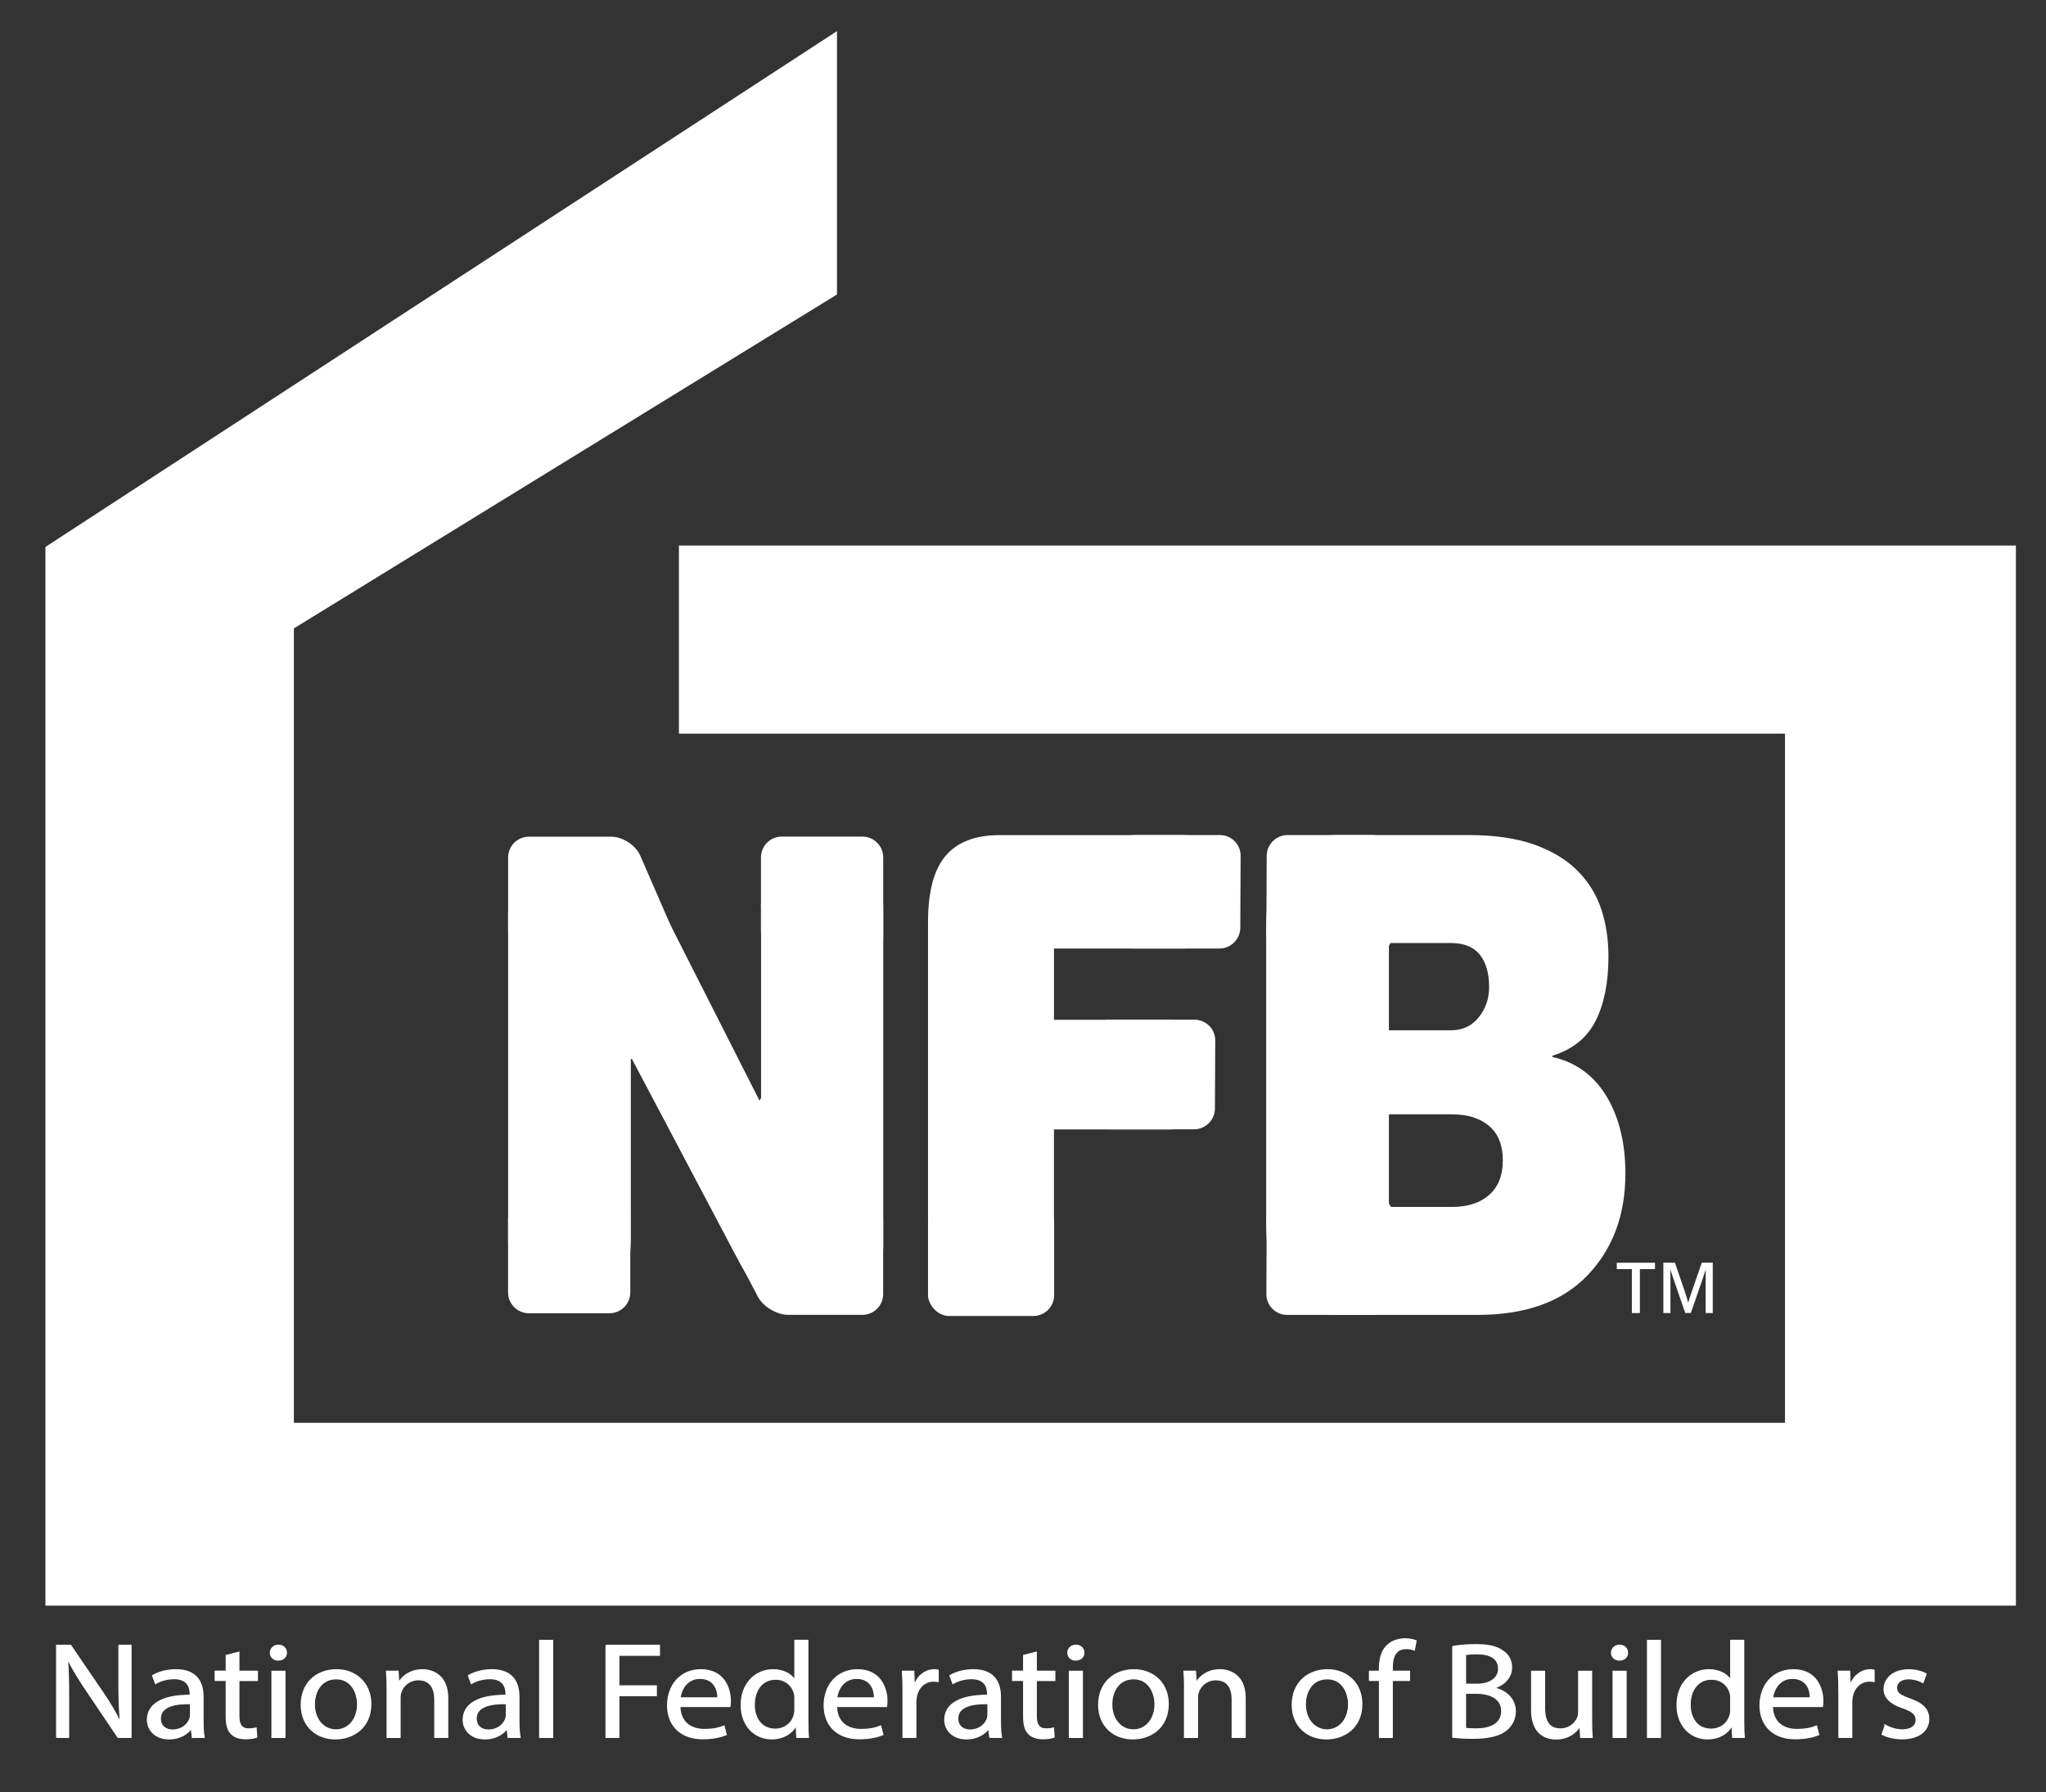
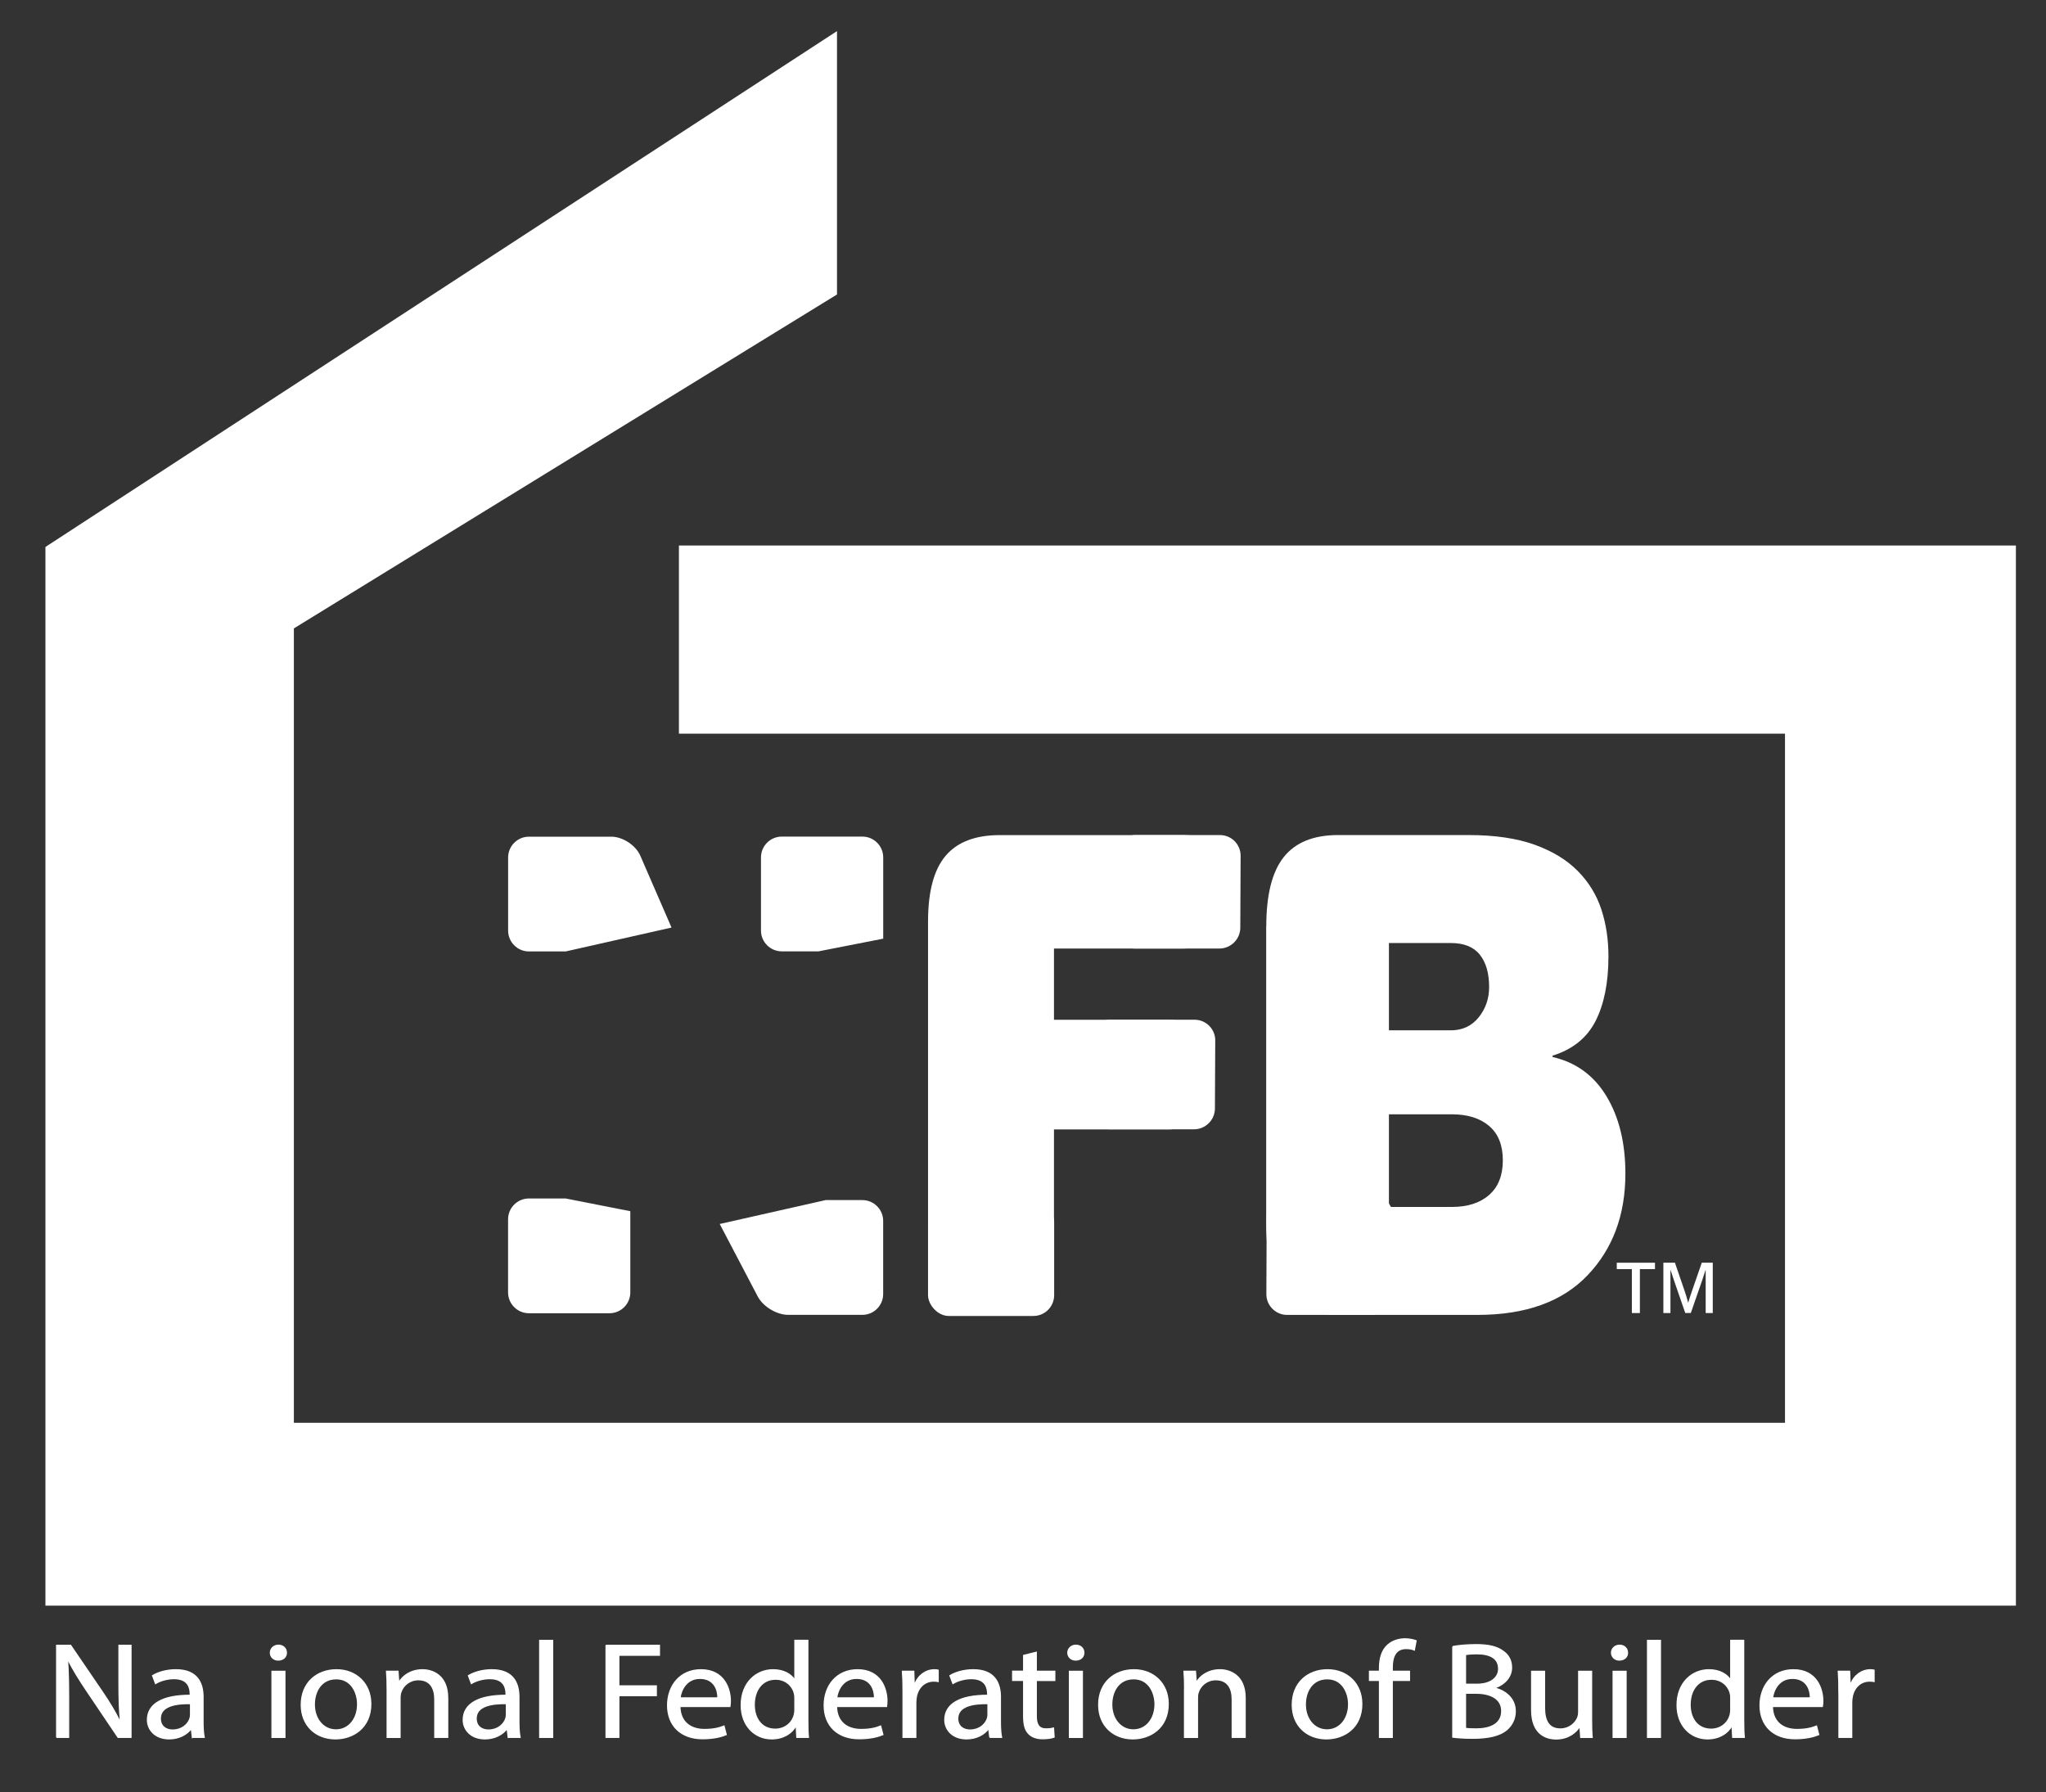
<svg xmlns="http://www.w3.org/2000/svg" id="a" viewBox="0 0 441.88 387.16">
  <rect x="0" y="0" width="441.88" height="387.16" fill="#333333" stroke="none" />
  <polygon points="180.77 6.72 180.77 63.61 63.47 135.74 63.47 307.34 385.51 307.34 385.51 158.48 146.63 158.48 146.63 117.84 430.35 117.84 435.38 117.84 435.38 346.83 9.81 346.83 9.81 118.15 180.77 6.72" style="fill:#fff;" />
  <g>
-     <path d="m164.36,196.18c-.1-4.06,1.08-7.83,3.45-10.73,2.37-2.9,5.65-.9,9.75-.9s7.28-2,9.65.9c2.36,2.91,3.55,6.67,3.55,11.3v72.04c0,5.09-1.4,8.85-4.2,11.3-2.8,2.45-5.95-.82-10.6-.82-3.71,0-7.29,3.66-9.62,1.98-2.33-1.68-4.75-4.92-7.27-9.74l-22.59-42.76h-.24v38.68c0,5.26-1.14,9.31-3.43,12.12-2.29,2.81-5.61-.05-9.87-.05s-7.48,2.86-9.77.05c-2.29-2.81-3.43-6.85-3.43-12.12v-69.59c0-5.35,1.32-9.48,3.96-12.39,2.64-2.9,7.13-.23,12.26-.23,6.62,0,10.94-.95,14.18,5.4l23.89,47.12.34-.57v-40.99Z" style="fill:#fff;" />
    <path d="m252.23,220.28c3.07,0,5.48,1.16,7.21,3.47,1.73,2.31-.67,5.76-.67,9.03s2.4,5.41.67,7.72c-1.74,2.32-4.14,3.47-7.21,3.47h-24.6v19.34c0,5.26-1.22,9.4-3.67,12.39-2.44,3-5.76,4.49-9.93,4.49s-7.49-1.5-9.93-4.49c-2.44-2.99-3.67-7.13-3.67-12.39v-64.27c0-6.44,1.26-11.17,3.78-14.16,2.52-2.99,6.43-4.49,11.71-4.49h39.14c4.73,0,8.06,1.14,9.99,3.4,1.93,2.27-.35,5.82-.35,9.45s2.28,5.98.35,8.25c-1.93,2.27-5.26,3.4-9.99,3.4h-27.43v15.39h24.6Z" style="fill:#fff;" />
    <path d="m273.48,200.1c0-6.81,1.26-11.8,3.78-14.97,2.53-3.17,6.43-4.75,11.71-4.75h28.26c5.6,0,10.33.7,14.19,2.08,3.86,1.39,6.98,3.29,9.34,5.69,2.37,2.4,4.06,5.16,5.08,8.28,1.03,3.12,1.54,6.5,1.54,10.15,0,5.66-.93,10.32-2.78,13.96-1.86,3.65-4.95,6.14-9.29,7.49v.29c5.04,1.15,8.93,3.98,11.65,8.49,2.72,4.51,4.08,10.08,4.08,16.7,0,8.93-2.72,16.24-8.16,21.95-5.44,5.71-13.36,8.57-23.77,8.57h-30.16c-5.28,0-9.18-1.58-11.71-4.75-2.52-3.17-3.78-8.16-3.78-14.97v-64.2Zm39.85,22.46c2.52,0,4.53-.94,6.03-2.81,1.5-1.87,2.25-4.05,2.25-6.55,0-2.97-.67-5.3-2.01-6.98-1.34-1.68-3.43-2.52-6.27-2.52h-13.36v18.86h13.36Zm.24,38.15c3.39,0,6.07-.86,8.04-2.59,1.97-1.73,2.96-4.22,2.96-7.49s-.99-5.73-2.96-7.41c-1.97-1.68-4.65-2.52-8.04-2.52h-13.6v20.01h13.6Z" style="fill:#fff;" />
    <path d="m145.03,200.36l-6.74-15.52c-.98-2.26-3.81-4.11-6.27-4.11h-17.79c-2.47,0-4.49,2.02-4.49,4.49v15.81c0,2.47,2.02,4.49,4.49,4.49h7.94" style="fill:#fff;" />
    <path d="m190.75,202.76v-17.56c0-2.47-2.02-4.49-4.49-4.49h-17.42c-2.47,0-4.49,2.02-4.49,4.49v15.81c0,2.47,2.02,4.49,4.49,4.49h7.94" style="fill:#fff;" />
    <path d="m155.44,264.39l8.21,15.66c1.14,2.19,4.1,3.97,6.57,3.97h16.03c2.47,0,4.49-2.02,4.49-4.49v-15.81c0-2.47-2.02-4.49-4.49-4.49h-7.94" style="fill:#fff;" />
    <path d="m136.13,261.63v17.55c0,2.47-2.02,4.49-4.49,4.49h-17.42c-2.47,0-4.49-2.02-4.49-4.49v-15.81c0-2.47,2.02-4.49,4.49-4.49h7.94" style="fill:#fff;" />
    <rect x="200.43" y="259.39" width="27.24" height="24.87" rx="4.49" ry="4.49" style="fill:#fff;" />
    <path d="m267.87,200.4c-.01,2.47-2.04,4.49-4.51,4.49h-18.27c-2.47,0-4.48-2.02-4.46-4.49l.07-15.53c.01-2.47,2.04-4.49,4.51-4.49h18.27c2.47,0,4.48,2.02,4.46,4.49l-.07,15.53Z" style="fill:#fff;" />
    <path d="m262.39,239.45c-.01,2.47-2.04,4.49-4.51,4.49h-18.27c-2.47,0-4.48-2.02-4.46-4.49l.07-14.69c.01-2.47,2.04-4.49,4.51-4.49h18.27c2.47,0,4.48,2.02,4.46,4.49l-.07,14.69Z" style="fill:#fff;" />
-     <path d="m300.74,201.8c-.01,2.47-2.04,4.49-4.5,4.49h-18.27c-2.47,0-4.48-2.02-4.47-4.49l.07-16.93c.01-2.47,2.04-4.49,4.5-4.49h18.27c2.47,0,4.48,2.02,4.47,4.49l-.07,16.93Z" style="fill:#fff;" />
    <path d="m300.74,279.54c-.01,2.47-2.04,4.49-4.5,4.49h-18.27c-2.47,0-4.48-2.02-4.47-4.49l.07-16.93c.01-2.47,2.04-4.49,4.5-4.49h18.27c2.47,0,4.48,2.02,4.47,4.49l-.07,16.93Z" style="fill:#fff;" />
  </g>
  <g>
    <path d="m12.23,375.29v-19.89h3.02l6.86,10.06c1.59,2.33,2.83,4.43,3.84,6.46l.06-.03c-.25-2.66-.32-5.08-.32-8.17v-8.32h2.6v19.89h-2.79l-6.8-10.09c-1.49-2.21-2.92-4.49-4-6.64l-.1.03c.16,2.51.22,4.9.22,8.2v8.5h-2.61Z" style="fill:#fff; stroke:#fff; stroke-miterlimit:10; stroke-width:.25px;" />
    <path d="m41.55,375.29l-.22-1.8h-.09c-.86,1.12-2.51,2.12-4.7,2.12-3.11,0-4.7-2.04-4.7-4.1,0-3.45,3.3-5.34,9.24-5.31v-.3c0-1.18-.35-3.3-3.49-3.3-1.43,0-2.92.41-4,1.06l-.64-1.71c1.27-.77,3.11-1.27,5.05-1.27,4.7,0,5.85,2.98,5.85,5.84v5.34c0,1.24.06,2.45.25,3.42h-2.54Zm-.41-7.29c-3.05-.06-6.51.44-6.51,3.22,0,1.68,1.21,2.48,2.64,2.48,2,0,3.27-1.18,3.72-2.39.09-.27.16-.56.16-.83v-2.48Z" style="fill:#fff; stroke:#fff; stroke-miterlimit:10; stroke-width:.25px;" />
-     <path d="m51.59,356.91v4.1h4v1.98h-4v7.7c0,1.77.54,2.77,2.1,2.77.73,0,1.27-.09,1.62-.18l.13,1.95c-.54.21-1.4.35-2.48.35-1.3,0-2.35-.38-3.02-1.09-.79-.77-1.08-2.04-1.08-3.72v-7.79h-2.38v-1.98h2.38v-3.42l2.73-.68Z" style="fill:#fff; stroke:#fff; stroke-miterlimit:10; stroke-width:.25px;" />
    <path d="m61.85,357c.03.89-.67,1.59-1.78,1.59-.99,0-1.68-.71-1.68-1.59s.73-1.62,1.75-1.62,1.72.71,1.72,1.62Zm-3.11,18.3v-14.28h2.79v14.28h-2.79Z" style="fill:#fff; stroke:#fff; stroke-miterlimit:10; stroke-width:.25px;" />
    <path d="m80.09,368.03c0,5.28-3.94,7.58-7.66,7.58-4.16,0-7.37-2.83-7.37-7.35,0-4.78,3.37-7.58,7.62-7.58s7.4,2.98,7.4,7.35Zm-12.2.15c0,3.13,1.94,5.49,4.67,5.49s4.67-2.33,4.67-5.55c0-2.42-1.3-5.49-4.61-5.49s-4.73,2.83-4.73,5.55Z" style="fill:#fff; stroke:#fff; stroke-miterlimit:10; stroke-width:.25px;" />
    <path d="m83.61,364.88c0-1.48-.03-2.69-.13-3.87h2.48l.16,2.36h.06c.76-1.36,2.54-2.69,5.08-2.69,2.13,0,5.43,1.18,5.43,6.08v8.53h-2.79v-8.23c0-2.3-.92-4.22-3.56-4.22-1.84,0-3.27,1.21-3.75,2.66-.13.33-.19.77-.19,1.21v8.59h-2.79v-10.42Z" style="fill:#fff; stroke:#fff; stroke-miterlimit:10; stroke-width:.25px;" />
    <path d="m109.76,375.29l-.22-1.8h-.1c-.86,1.12-2.51,2.12-4.7,2.12-3.11,0-4.7-2.04-4.7-4.1,0-3.45,3.3-5.34,9.25-5.31v-.3c0-1.18-.35-3.3-3.49-3.3-1.43,0-2.92.41-4,1.06l-.63-1.71c1.27-.77,3.11-1.27,5.05-1.27,4.7,0,5.85,2.98,5.85,5.84v5.34c0,1.24.06,2.45.25,3.42h-2.54Zm-.41-7.29c-3.05-.06-6.51.44-6.51,3.22,0,1.68,1.21,2.48,2.64,2.48,2,0,3.27-1.18,3.72-2.39.1-.27.16-.56.16-.83v-2.48Z" style="fill:#fff; stroke:#fff; stroke-miterlimit:10; stroke-width:.25px;" />
    <path d="m116.56,354.34h2.8v20.95h-2.8v-20.95Z" style="fill:#fff; stroke:#fff; stroke-miterlimit:10; stroke-width:.25px;" />
    <path d="m130.89,355.4h11.53v2.15h-8.77v6.61h8.1v2.12h-8.1v9h-2.76v-19.89Z" style="fill:#fff; stroke:#fff; stroke-miterlimit:10; stroke-width:.25px;" />
    <path d="m146.84,368.62c.06,3.51,2.48,4.96,5.27,4.96,2,0,3.21-.32,4.26-.74l.48,1.86c-.98.41-2.67.88-5.11.88-4.73,0-7.56-2.89-7.56-7.2s2.73-7.7,7.21-7.7c5.02,0,6.35,4.1,6.35,6.73,0,.53-.06.94-.1,1.21h-10.8Zm8.2-1.86c.03-1.65-.73-4.22-3.88-4.22-2.83,0-4.07,2.42-4.29,4.22h8.16Z" style="fill:#fff; stroke:#fff; stroke-miterlimit:10; stroke-width:.25px;" />
    <path d="m174.47,354.34v17.26c0,1.27.03,2.71.13,3.69h-2.51l-.13-2.48h-.06c-.86,1.59-2.73,2.8-5.24,2.8-3.72,0-6.58-2.92-6.58-7.26-.03-4.75,3.15-7.67,6.89-7.67,2.35,0,3.94,1.03,4.64,2.18h.06v-8.53h2.8Zm-2.8,12.48c0-.32-.03-.77-.13-1.09-.41-1.65-1.94-3.01-4.03-3.01-2.89,0-4.61,2.36-4.61,5.52,0,2.89,1.53,5.28,4.54,5.28,1.88,0,3.59-1.15,4.1-3.1.09-.35.13-.71.13-1.12v-2.48Z" style="fill:#fff; stroke:#fff; stroke-miterlimit:10; stroke-width:.25px;" />
    <path d="m180.67,368.62c.06,3.51,2.48,4.96,5.27,4.96,2,0,3.21-.32,4.26-.74l.48,1.86c-.99.41-2.67.88-5.12.88-4.73,0-7.56-2.89-7.56-7.2s2.73-7.7,7.21-7.7c5.02,0,6.35,4.1,6.35,6.73,0,.53-.06.94-.09,1.21h-10.8Zm8.2-1.86c.03-1.65-.73-4.22-3.88-4.22-2.83,0-4.07,2.42-4.29,4.22h8.17Z" style="fill:#fff; stroke:#fff; stroke-miterlimit:10; stroke-width:.25px;" />
    <path d="m195.03,365.47c0-1.68-.03-3.13-.13-4.46h2.45l.09,2.8h.13c.7-1.92,2.38-3.13,4.26-3.13.32,0,.54.03.79.09v2.45c-.29-.06-.57-.09-.95-.09-1.97,0-3.37,1.39-3.75,3.33-.06.35-.13.77-.13,1.21v7.61h-2.76v-9.83Z" style="fill:#fff; stroke:#fff; stroke-miterlimit:10; stroke-width:.25px;" />
    <path d="m213.77,375.29l-.22-1.8h-.1c-.86,1.12-2.51,2.12-4.7,2.12-3.11,0-4.7-2.04-4.7-4.1,0-3.45,3.3-5.34,9.25-5.31v-.3c0-1.18-.35-3.3-3.5-3.3-1.43,0-2.92.41-4,1.06l-.64-1.71c1.27-.77,3.11-1.27,5.05-1.27,4.7,0,5.85,2.98,5.85,5.84v5.34c0,1.24.06,2.45.25,3.42h-2.54Zm-.41-7.29c-3.05-.06-6.51.44-6.51,3.22,0,1.68,1.21,2.48,2.64,2.48,2,0,3.27-1.18,3.72-2.39.09-.27.16-.56.16-.83v-2.48Z" style="fill:#fff; stroke:#fff; stroke-miterlimit:10; stroke-width:.25px;" />
    <path d="m223.81,356.91v4.1h4v1.98h-4v7.7c0,1.77.54,2.77,2.1,2.77.73,0,1.27-.09,1.62-.18l.13,1.95c-.54.21-1.4.35-2.48.35-1.3,0-2.35-.38-3.02-1.09-.79-.77-1.08-2.04-1.08-3.72v-7.79h-2.38v-1.98h2.38v-3.42l2.73-.68Z" style="fill:#fff; stroke:#fff; stroke-miterlimit:10; stroke-width:.25px;" />
    <path d="m234.08,357c.03.89-.67,1.59-1.78,1.59-.98,0-1.68-.71-1.68-1.59s.73-1.62,1.75-1.62,1.72.71,1.72,1.62Zm-3.11,18.3v-14.28h2.79v14.28h-2.79Z" style="fill:#fff; stroke:#fff; stroke-miterlimit:10; stroke-width:.25px;" />
    <path d="m252.31,368.03c0,5.28-3.94,7.58-7.66,7.58-4.16,0-7.37-2.83-7.37-7.35,0-4.78,3.37-7.58,7.62-7.58s7.4,2.98,7.4,7.35Zm-12.2.15c0,3.13,1.94,5.49,4.67,5.49s4.67-2.33,4.67-5.55c0-2.42-1.3-5.49-4.61-5.49s-4.73,2.83-4.73,5.55Z" style="fill:#fff; stroke:#fff; stroke-miterlimit:10; stroke-width:.25px;" />
    <path d="m255.84,364.88c0-1.48-.03-2.69-.13-3.87h2.48l.16,2.36h.06c.76-1.36,2.54-2.69,5.08-2.69,2.13,0,5.43,1.18,5.43,6.08v8.53h-2.8v-8.23c0-2.3-.92-4.22-3.56-4.22-1.84,0-3.27,1.21-3.75,2.66-.13.33-.19.77-.19,1.21v8.59h-2.8v-10.42Z" style="fill:#fff; stroke:#fff; stroke-miterlimit:10; stroke-width:.25px;" />
    <path d="m294.12,368.03c0,5.28-3.94,7.58-7.66,7.58-4.16,0-7.37-2.83-7.37-7.35,0-4.78,3.37-7.58,7.62-7.58s7.4,2.98,7.4,7.35Zm-12.2.15c0,3.13,1.94,5.49,4.67,5.49s4.67-2.33,4.67-5.55c0-2.42-1.3-5.49-4.61-5.49s-4.73,2.83-4.73,5.55Z" style="fill:#fff; stroke:#fff; stroke-miterlimit:10; stroke-width:.25px;" />
    <path d="m297.93,375.29v-12.31h-2.16v-1.98h2.16v-.68c0-2.01.48-3.84,1.78-4.99,1.05-.94,2.45-1.33,3.75-1.33.98,0,1.84.21,2.38.41l-.38,2.01c-.41-.18-.98-.32-1.78-.32-2.38,0-2.99,1.95-2.99,4.13v.77h3.72v1.98h-3.72v12.31h-2.76Z" style="fill:#fff; stroke:#fff; stroke-miterlimit:10; stroke-width:.25px;" />
    <path d="m313.75,355.67c1.21-.24,3.11-.41,5.05-.41,2.76,0,4.54.44,5.88,1.45,1.11.77,1.78,1.95,1.78,3.51,0,1.92-1.37,3.6-3.62,4.37v.06c2.03.47,4.42,2.04,4.42,4.99,0,1.71-.73,3.01-1.81,3.98-1.49,1.27-3.91,1.86-7.4,1.86-1.91,0-3.37-.12-4.29-.24v-19.57Zm2.76,8.14h2.51c2.92,0,4.64-1.42,4.64-3.33,0-2.33-1.91-3.25-4.7-3.25-1.27,0-2,.09-2.45.18v6.4Zm0,9.53c.54.09,1.33.12,2.32.12,2.86,0,5.5-.97,5.5-3.87,0-2.71-2.51-3.84-5.53-3.84h-2.29v7.58Z" style="fill:#fff; stroke:#fff; stroke-miterlimit:10; stroke-width:.25px;" />
    <path d="m343.74,371.4c0,1.48.03,2.77.13,3.9h-2.48l-.16-2.33h-.06c-.73,1.15-2.35,2.66-5.08,2.66-2.41,0-5.3-1.24-5.3-6.26v-8.35h2.79v7.91c0,2.71.89,4.54,3.43,4.54,1.88,0,3.18-1.21,3.69-2.36.16-.38.25-.86.25-1.33v-8.76h2.79v10.39Z" style="fill:#fff; stroke:#fff; stroke-miterlimit:10; stroke-width:.25px;" />
    <path d="m351.5,357c.03.89-.67,1.59-1.78,1.59-.98,0-1.68-.71-1.68-1.59s.73-1.62,1.75-1.62,1.71.71,1.71,1.62Zm-3.11,18.3v-14.28h2.8v14.28h-2.8Z" style="fill:#fff; stroke:#fff; stroke-miterlimit:10; stroke-width:.25px;" />
    <path d="m355.82,354.34h2.79v20.95h-2.79v-20.95Z" style="fill:#fff; stroke:#fff; stroke-miterlimit:10; stroke-width:.25px;" />
    <path d="m376.59,354.34v17.26c0,1.27.03,2.71.13,3.69h-2.51l-.13-2.48h-.06c-.86,1.59-2.73,2.8-5.24,2.8-3.72,0-6.58-2.92-6.58-7.26-.03-4.75,3.14-7.67,6.89-7.67,2.35,0,3.94,1.03,4.64,2.18h.06v-8.53h2.79Zm-2.79,12.48c0-.32-.03-.77-.13-1.09-.41-1.65-1.94-3.01-4.04-3.01-2.89,0-4.61,2.36-4.61,5.52,0,2.89,1.53,5.28,4.54,5.28,1.88,0,3.59-1.15,4.1-3.1.1-.35.13-.71.13-1.12v-2.48Z" style="fill:#fff; stroke:#fff; stroke-miterlimit:10; stroke-width:.25px;" />
    <path d="m382.79,368.62c.06,3.51,2.48,4.96,5.27,4.96,2,0,3.21-.32,4.26-.74l.48,1.86c-.98.41-2.67.88-5.12.88-4.73,0-7.56-2.89-7.56-7.2s2.73-7.7,7.21-7.7c5.02,0,6.35,4.1,6.35,6.73,0,.53-.06.94-.1,1.21h-10.8Zm8.2-1.86c.03-1.65-.73-4.22-3.88-4.22-2.83,0-4.07,2.42-4.29,4.22h8.17Z" style="fill:#fff; stroke:#fff; stroke-miterlimit:10; stroke-width:.25px;" />
    <path d="m397.15,365.47c0-1.68-.03-3.13-.13-4.46h2.45l.1,2.8h.13c.7-1.92,2.38-3.13,4.26-3.13.32,0,.54.03.79.09v2.45c-.29-.06-.57-.09-.95-.09-1.97,0-3.37,1.39-3.75,3.33-.06.35-.13.77-.13,1.21v7.61h-2.76v-9.83Z" style="fill:#fff; stroke:#fff; stroke-miterlimit:10; stroke-width:.25px;" />
-     <path d="m407.16,372.64c.83.5,2.29,1.03,3.69,1.03,2.03,0,2.99-.94,2.99-2.12,0-1.24-.79-1.92-2.86-2.63-2.76-.92-4.07-2.33-4.07-4.04,0-2.3,2-4.19,5.31-4.19,1.56,0,2.92.41,3.78.88l-.7,1.89c-.6-.35-1.71-.83-3.14-.83-1.65,0-2.57.89-2.57,1.95,0,1.18.92,1.71,2.92,2.42,2.67.94,4.04,2.18,4.04,4.31,0,2.51-2.1,4.28-5.75,4.28-1.68,0-3.24-.38-4.32-.97l.7-1.98Z" style="fill:#fff; stroke:#fff; stroke-miterlimit:10; stroke-width:.25px;" />
  </g>
  <g>
    <path d="m357.43,272.76v1.38h-3.26v9.49h-1.73v-9.49h-3.26v-1.38h8.25Z" style="fill:#fff;" />
    <path d="m361.74,272.76l2.12,6.18c.26.75.5,1.56.74,2.47.21-.74.47-1.54.79-2.46l2.15-6.2h2.37v10.88h-1.53v-9.38c-.45,1.38-.71,2.18-.79,2.4l-2.42,6.97h-1.2l-2.41-6.97c-.18-.54-.45-1.33-.79-2.4v9.38h-1.53v-10.88h2.5Z" style="fill:#fff;" />
  </g>
</svg>